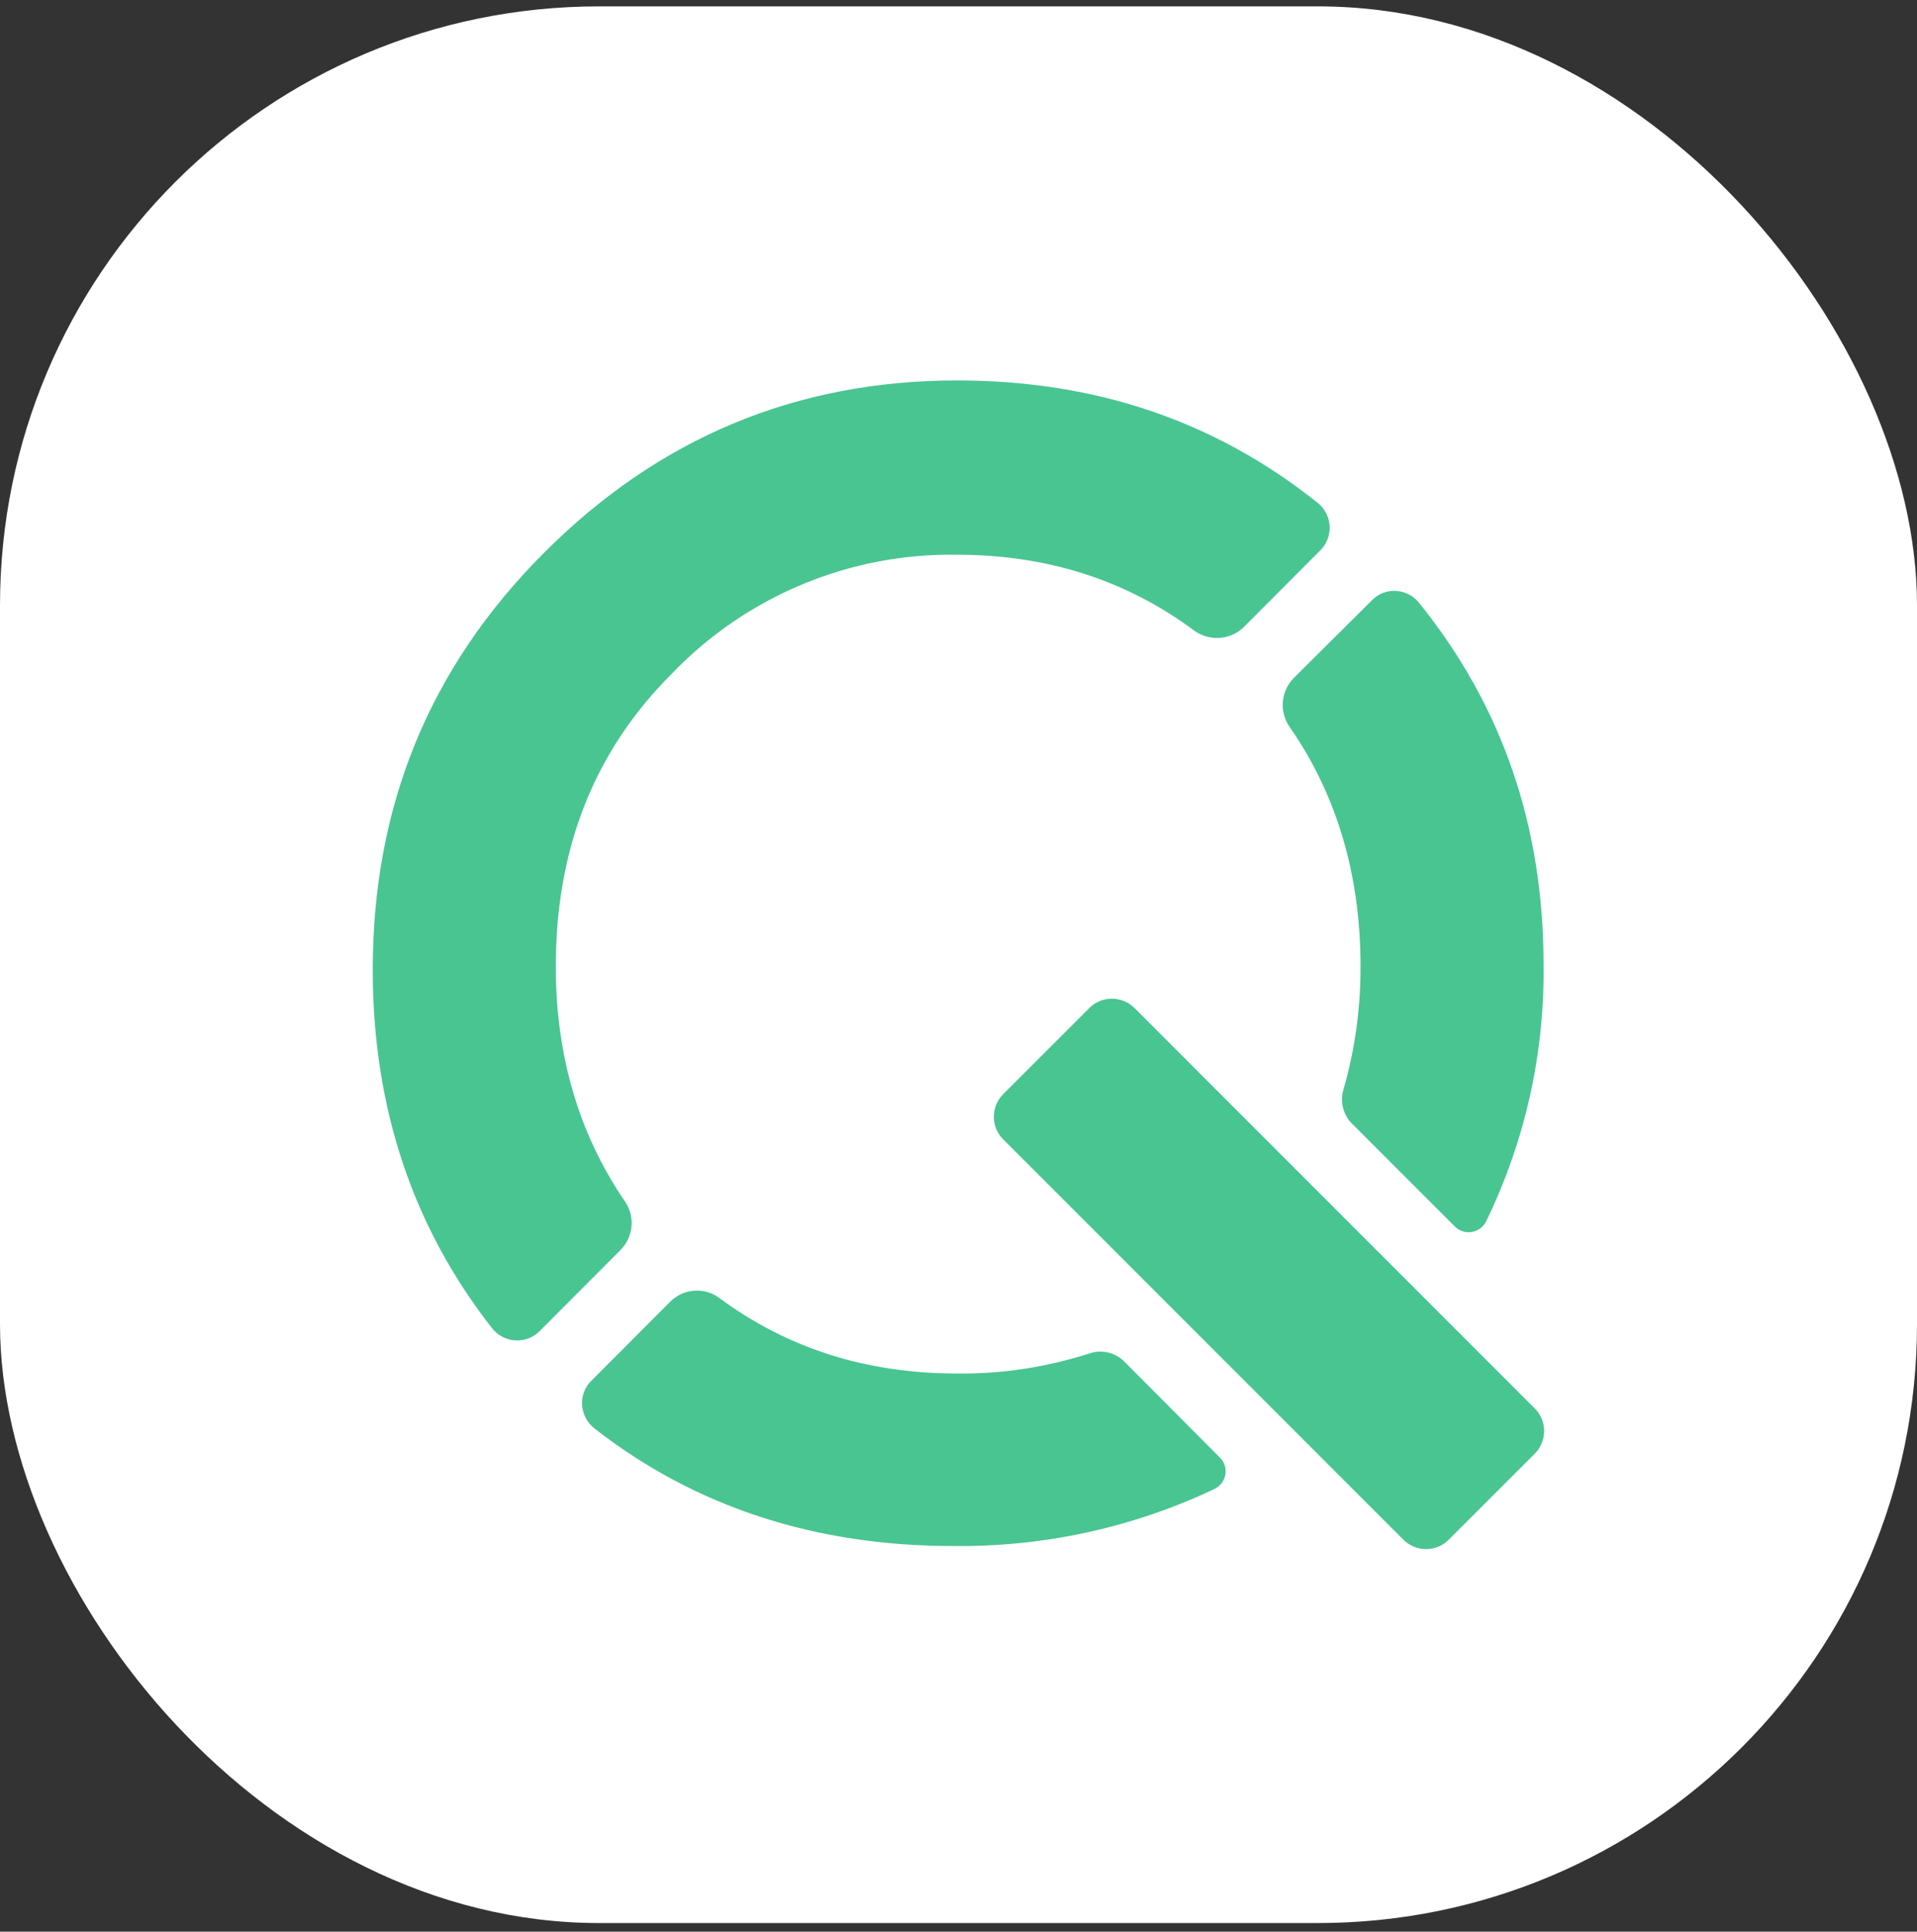
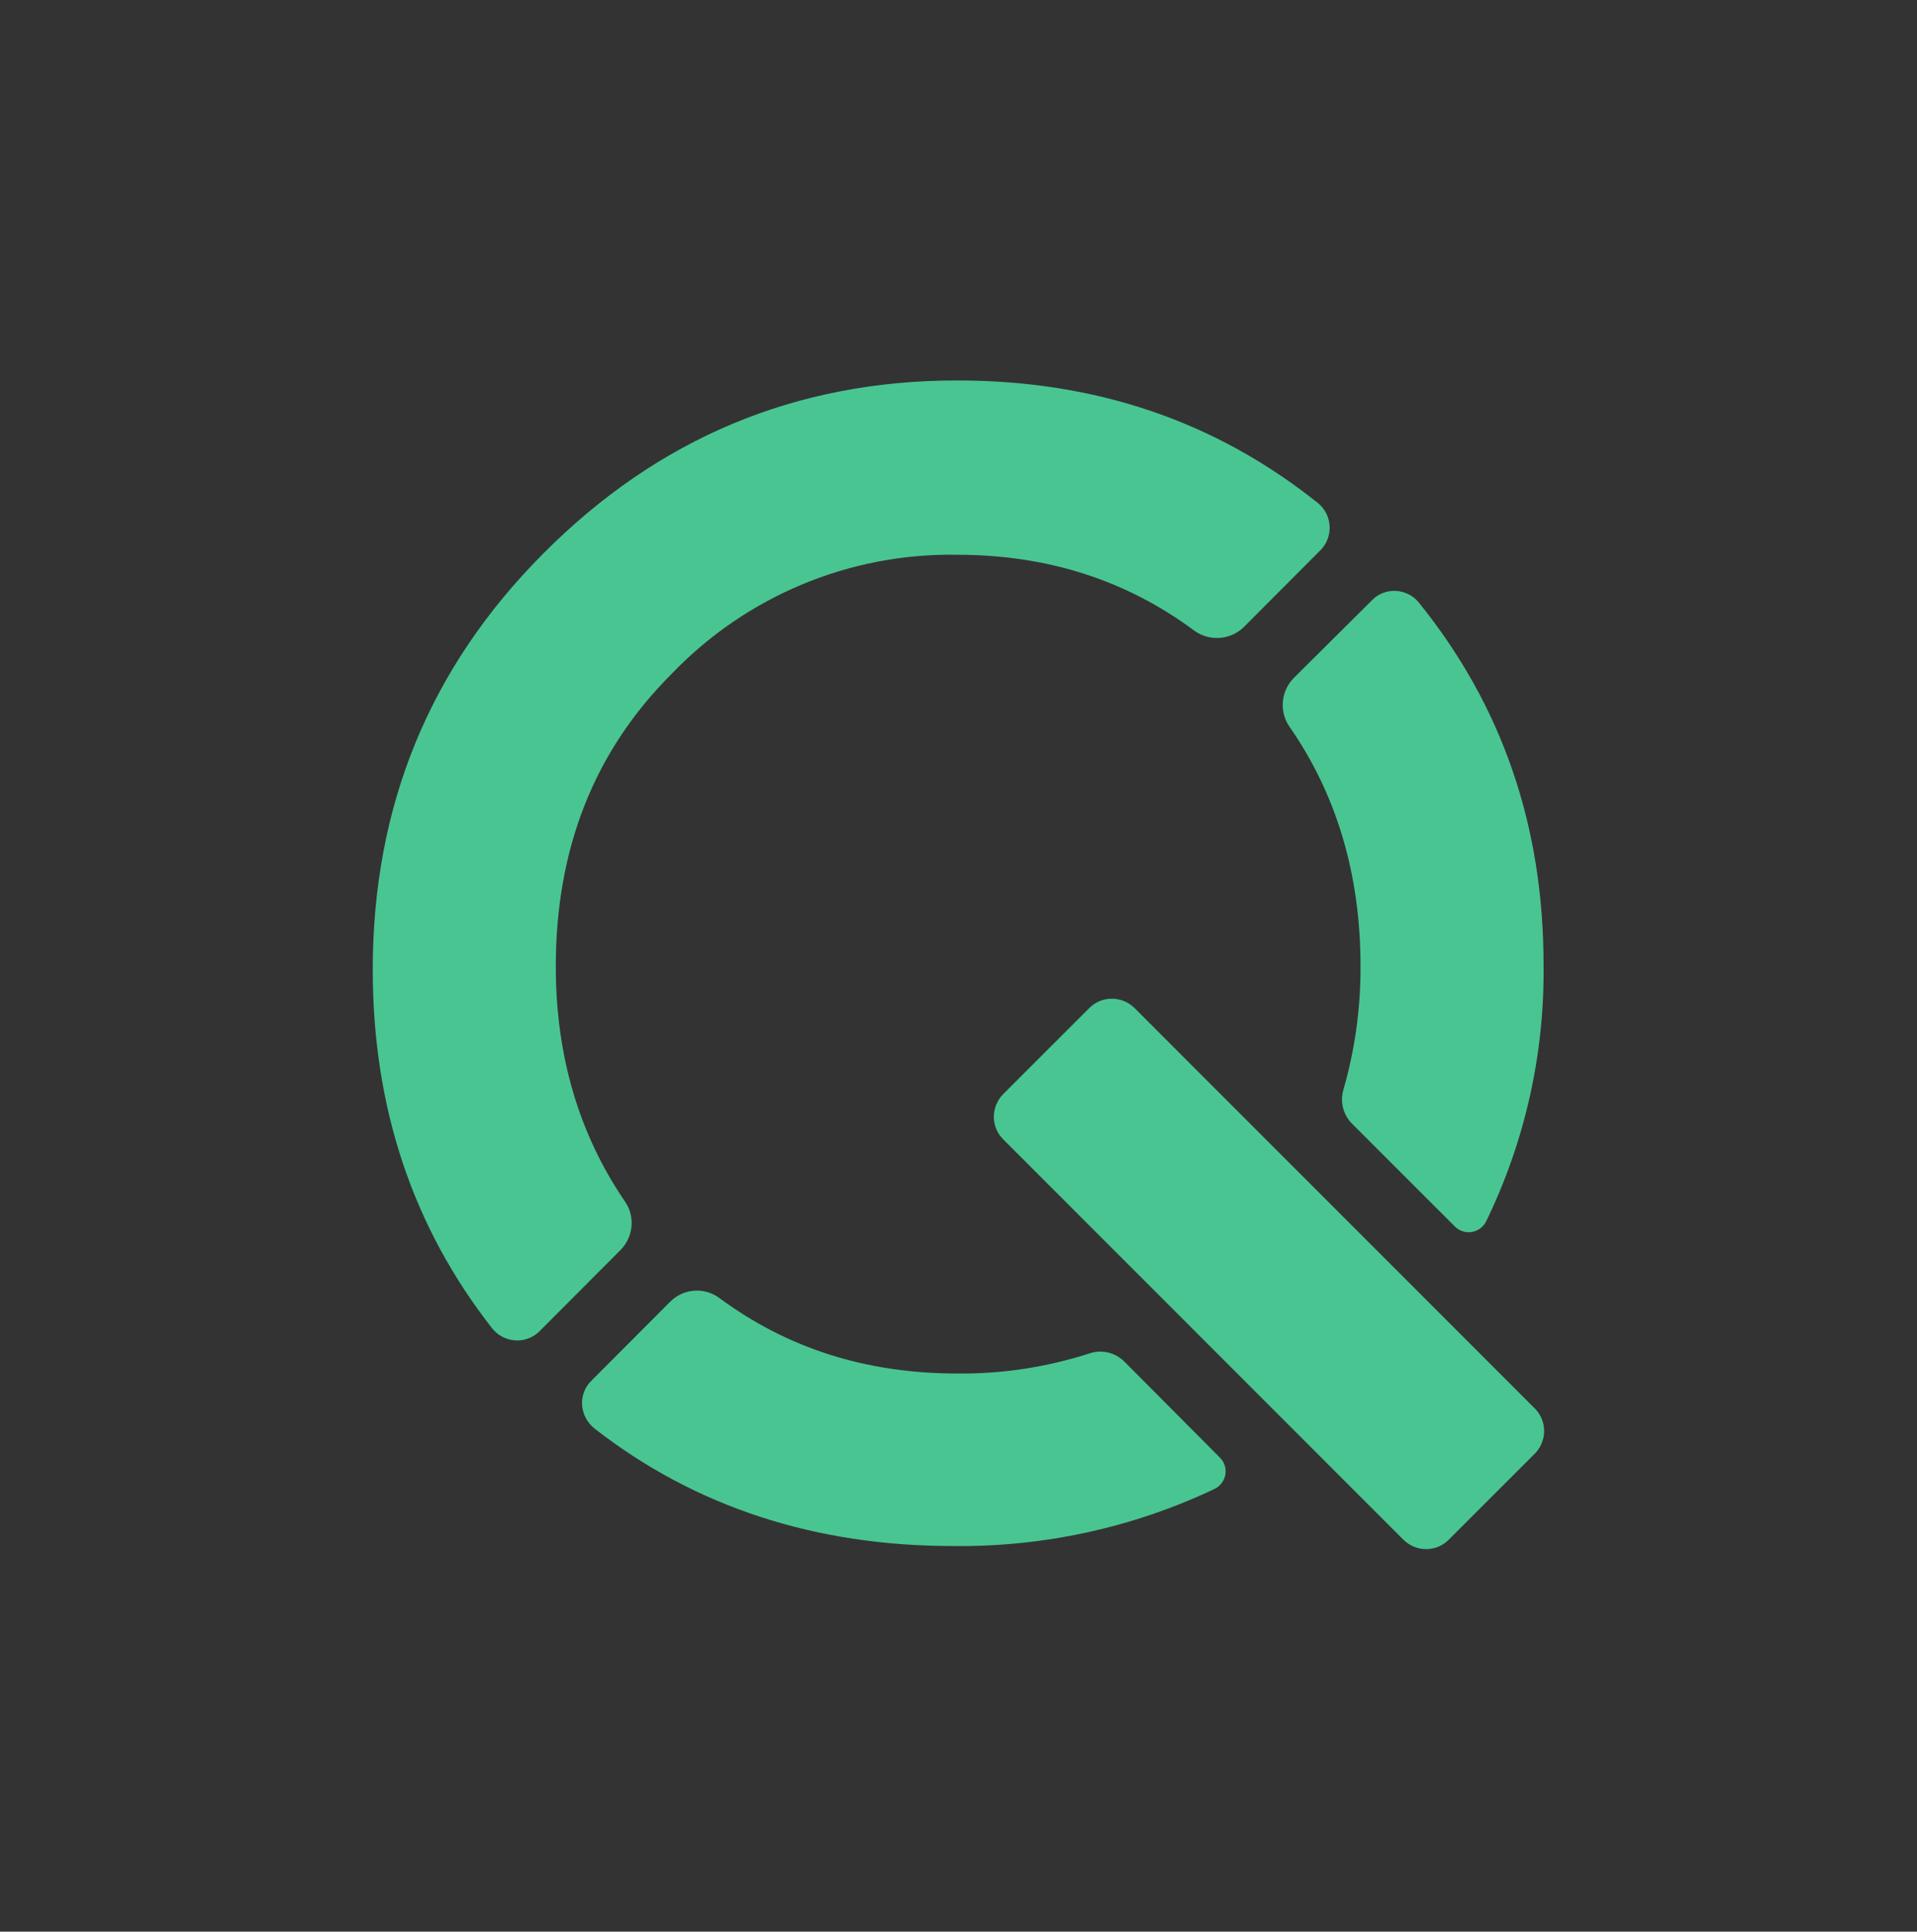
<svg xmlns="http://www.w3.org/2000/svg" width="128" height="129" viewBox="0 0 128 129" fill="none">
  <rect x="0" y="0" width="128" height="129" fill="#333333" stroke="none" />
-   <rect y="0.426" width="128" height="128" rx="40" fill="white" />
  <path d="M75.749 67.314L102.485 94.065C103.31 94.89 103.31 96.234 102.485 97.075L96.725 102.835C95.9 103.66 94.556 103.66 93.715 102.835L66.979 76.083C66.154 75.258 66.154 73.914 66.979 73.073L72.739 67.314C73.564 66.489 74.908 66.489 75.749 67.314ZM44.735 86.946C45.621 86.044 47.026 85.937 48.035 86.686C52.557 90.032 57.812 91.728 63.939 91.728C66.933 91.758 69.897 91.3 72.754 90.383C73.564 90.108 74.465 90.322 75.076 90.933L81.447 97.335C81.967 97.839 81.967 98.679 81.447 99.183C81.34 99.29 81.218 99.382 81.081 99.443C75.626 102.025 69.653 103.323 63.618 103.247C54.451 103.247 46.431 100.65 39.708 95.409C39.219 95.028 38.914 94.462 38.868 93.851C38.822 93.24 39.051 92.629 39.495 92.201L44.735 86.946ZM63.908 25.407C73.136 25.407 81.142 28.111 88.001 33.596C88.918 34.344 89.04 35.689 88.307 36.59C88.261 36.651 88.215 36.697 88.154 36.758L83.067 41.861C82.181 42.747 80.76 42.854 79.751 42.121C75.229 38.76 69.958 37.048 63.908 37.048C56.728 36.926 49.822 39.814 44.857 44.993C39.663 50.172 37.111 56.696 37.111 64.548C37.111 70.492 38.654 75.747 41.74 80.254C42.428 81.262 42.29 82.622 41.419 83.493L36.042 88.886C35.217 89.726 33.888 89.726 33.047 88.916C32.986 88.855 32.94 88.794 32.879 88.733C27.547 81.934 24.889 73.944 24.889 64.762C24.889 53.854 28.663 44.596 36.301 36.941C43.94 29.272 53.122 25.407 63.908 25.407ZM93.196 39.462C93.792 39.493 94.357 39.768 94.739 40.242C100.315 47.147 103.065 55.183 103.065 64.411C103.142 70.354 101.828 76.221 99.231 81.568C98.91 82.21 98.115 82.484 97.474 82.148C97.351 82.087 97.229 81.996 97.138 81.904L90.278 75.044C89.682 74.448 89.468 73.593 89.697 72.783C90.476 70.094 90.858 67.298 90.843 64.503C90.843 58.407 89.239 53.029 86.092 48.522C85.404 47.514 85.526 46.139 86.397 45.268L91.622 40.073C92.019 39.661 92.6 39.432 93.196 39.462Z" fill="#49C592" />
</svg>